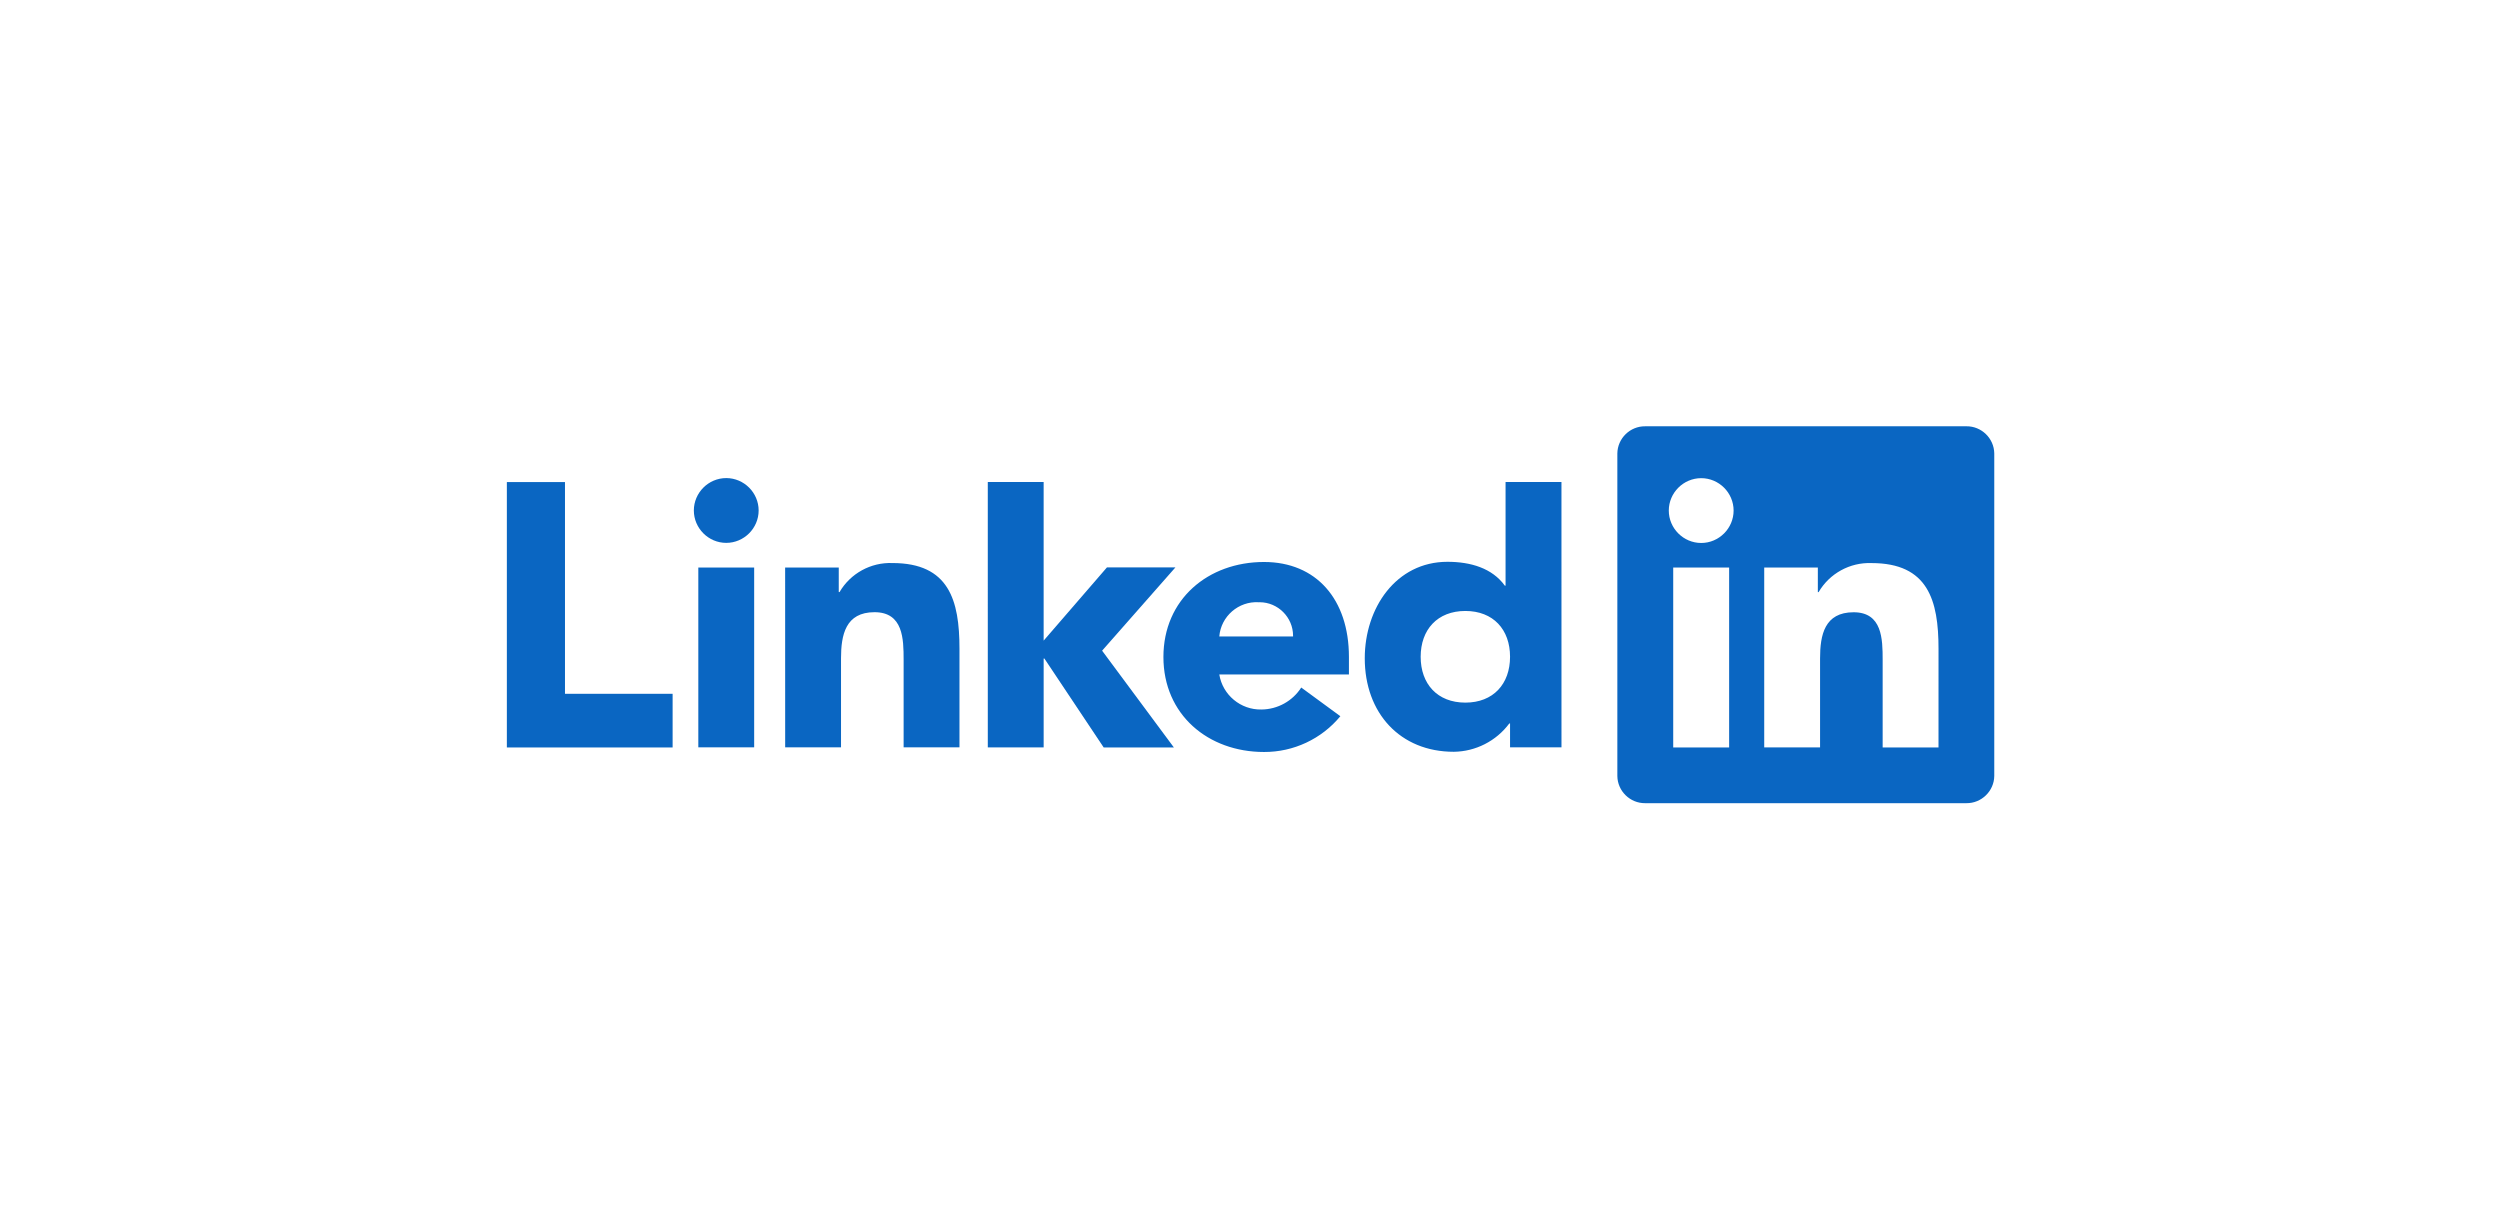
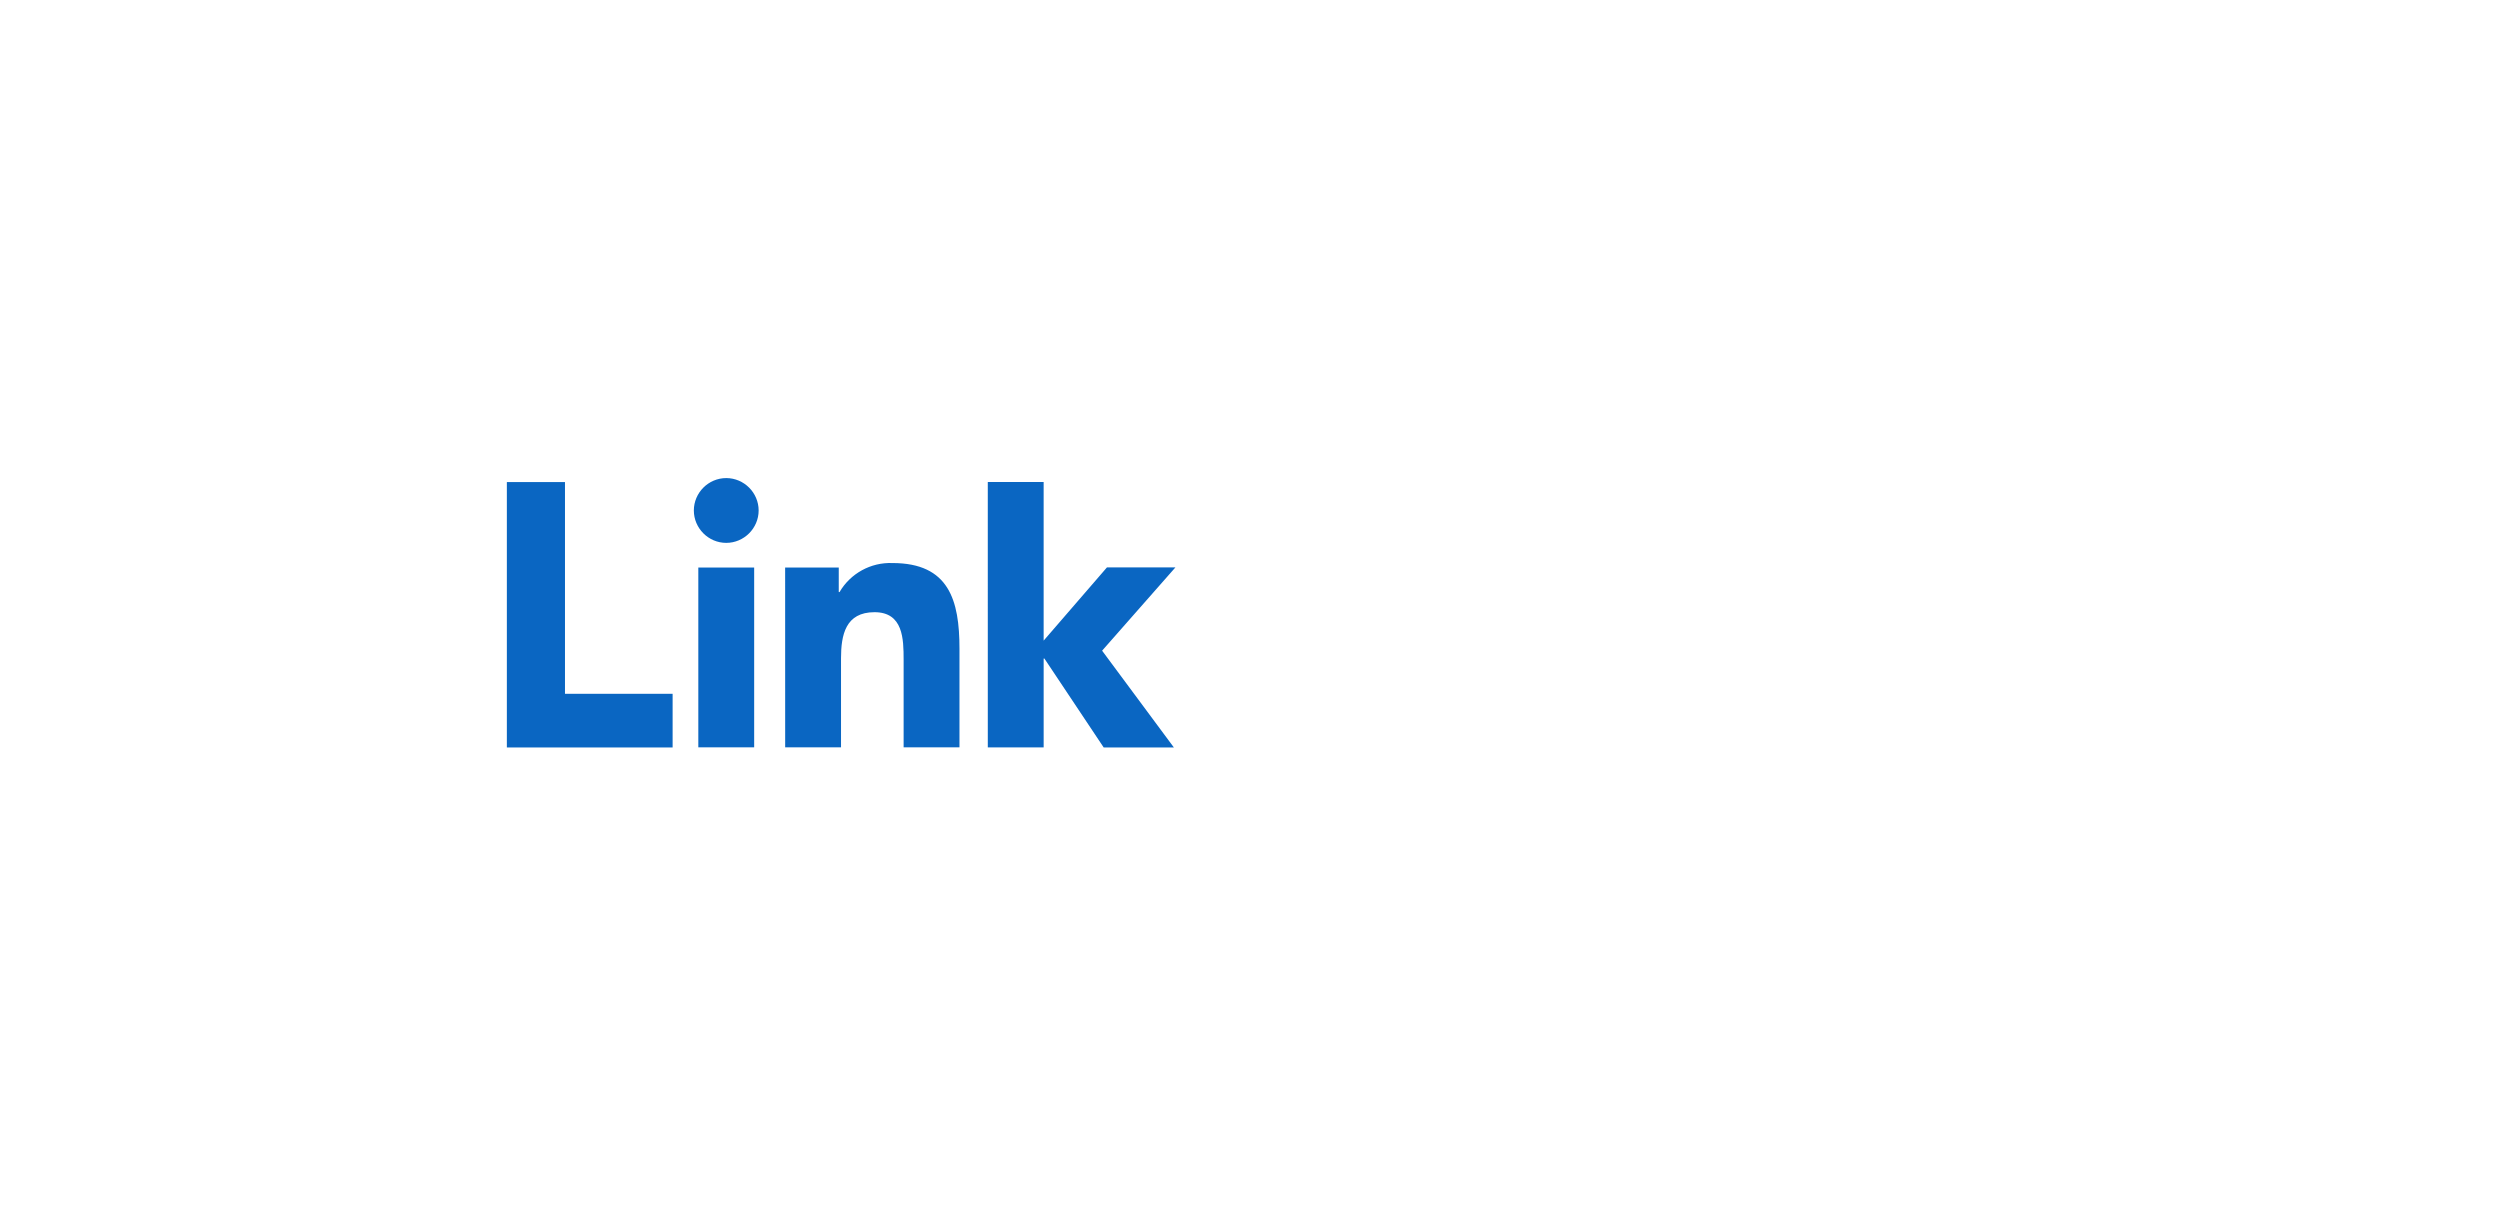
<svg xmlns="http://www.w3.org/2000/svg" width="147" height="72" viewBox="0 0 147 72" fill="none">
  <path d="M29.803 28.344H33.221V40.796H39.55V43.95H29.803V28.344ZM41.061 33.369H44.345V43.944H41.061V33.369ZM42.703 28.111C43.748 28.111 44.608 28.971 44.608 30.016C44.608 31.061 43.748 31.921 42.703 31.921C41.657 31.921 40.798 31.061 40.798 30.016C40.798 28.971 41.658 28.111 42.703 28.111ZM58.082 28.342H61.366V37.669L65.088 33.364H69.114L64.804 38.26L69.023 43.949H64.896L61.41 38.721H61.367V43.948H58.083L58.082 28.342ZM46.166 33.37H49.319V34.815H49.364C50.005 33.717 51.203 33.059 52.474 33.107C55.804 33.107 56.417 35.298 56.417 38.144V43.944H53.133V38.802C53.133 37.575 53.11 35.997 51.422 35.997C49.715 35.997 49.452 37.334 49.452 38.713V43.943H46.168L46.166 33.37Z" fill="#0A66C2" />
-   <path d="M76.032 37.426C76.032 37.411 76.032 37.395 76.032 37.38C76.032 36.3 75.143 35.411 74.063 35.411C74.047 35.411 74.031 35.411 74.015 35.412C72.829 35.338 71.788 36.242 71.695 37.426H76.032ZM78.813 42.113C77.709 43.452 76.058 44.225 74.323 44.217C71.039 44.217 68.409 42.025 68.409 38.631C68.409 35.236 71.038 33.045 74.323 33.045C77.392 33.045 79.317 35.234 79.317 38.631V39.66H71.695C71.89 40.862 72.952 41.746 74.17 41.719C75.118 41.713 76.002 41.226 76.513 40.427L78.813 42.113ZM86.162 35.925C84.52 35.925 83.535 37.022 83.535 38.619C83.535 40.217 84.519 41.314 86.162 41.314C87.804 41.314 88.791 40.219 88.791 38.619C88.791 37.019 87.806 35.925 86.162 35.925ZM91.815 43.942H88.791V42.54H88.747C87.978 43.573 86.769 44.19 85.482 44.205C82.326 44.205 80.248 41.928 80.248 38.708C80.248 35.75 82.087 33.034 85.111 33.034C86.47 33.034 87.74 33.406 88.484 34.437H88.527V28.341H91.814L91.815 43.942ZM113.984 43.949H110.7V38.806C110.7 37.579 110.678 36.001 108.992 36.001C107.282 36.001 107.02 37.337 107.02 38.716V43.948H103.736V33.373H106.889V34.818H106.933C107.575 33.72 108.773 33.062 110.043 33.109C113.372 33.109 113.985 35.299 113.985 38.147L113.984 43.949ZM100.031 31.927C98.986 31.927 98.125 31.067 98.125 30.021C98.125 28.976 98.985 28.116 100.031 28.116C101.076 28.116 101.936 28.976 101.936 30.021C101.936 31.066 101.076 31.927 100.031 31.927ZM101.673 43.949H98.385V33.373H101.673V43.949ZM115.621 25.066H96.735C95.849 25.056 95.111 25.777 95.1 26.663V45.628C95.11 46.515 95.848 47.236 96.735 47.227H115.621C116.51 47.238 117.251 46.517 117.263 45.628V26.662C117.251 25.774 116.509 25.053 115.621 25.065V25.066Z" fill="#0A66C2" />
</svg>